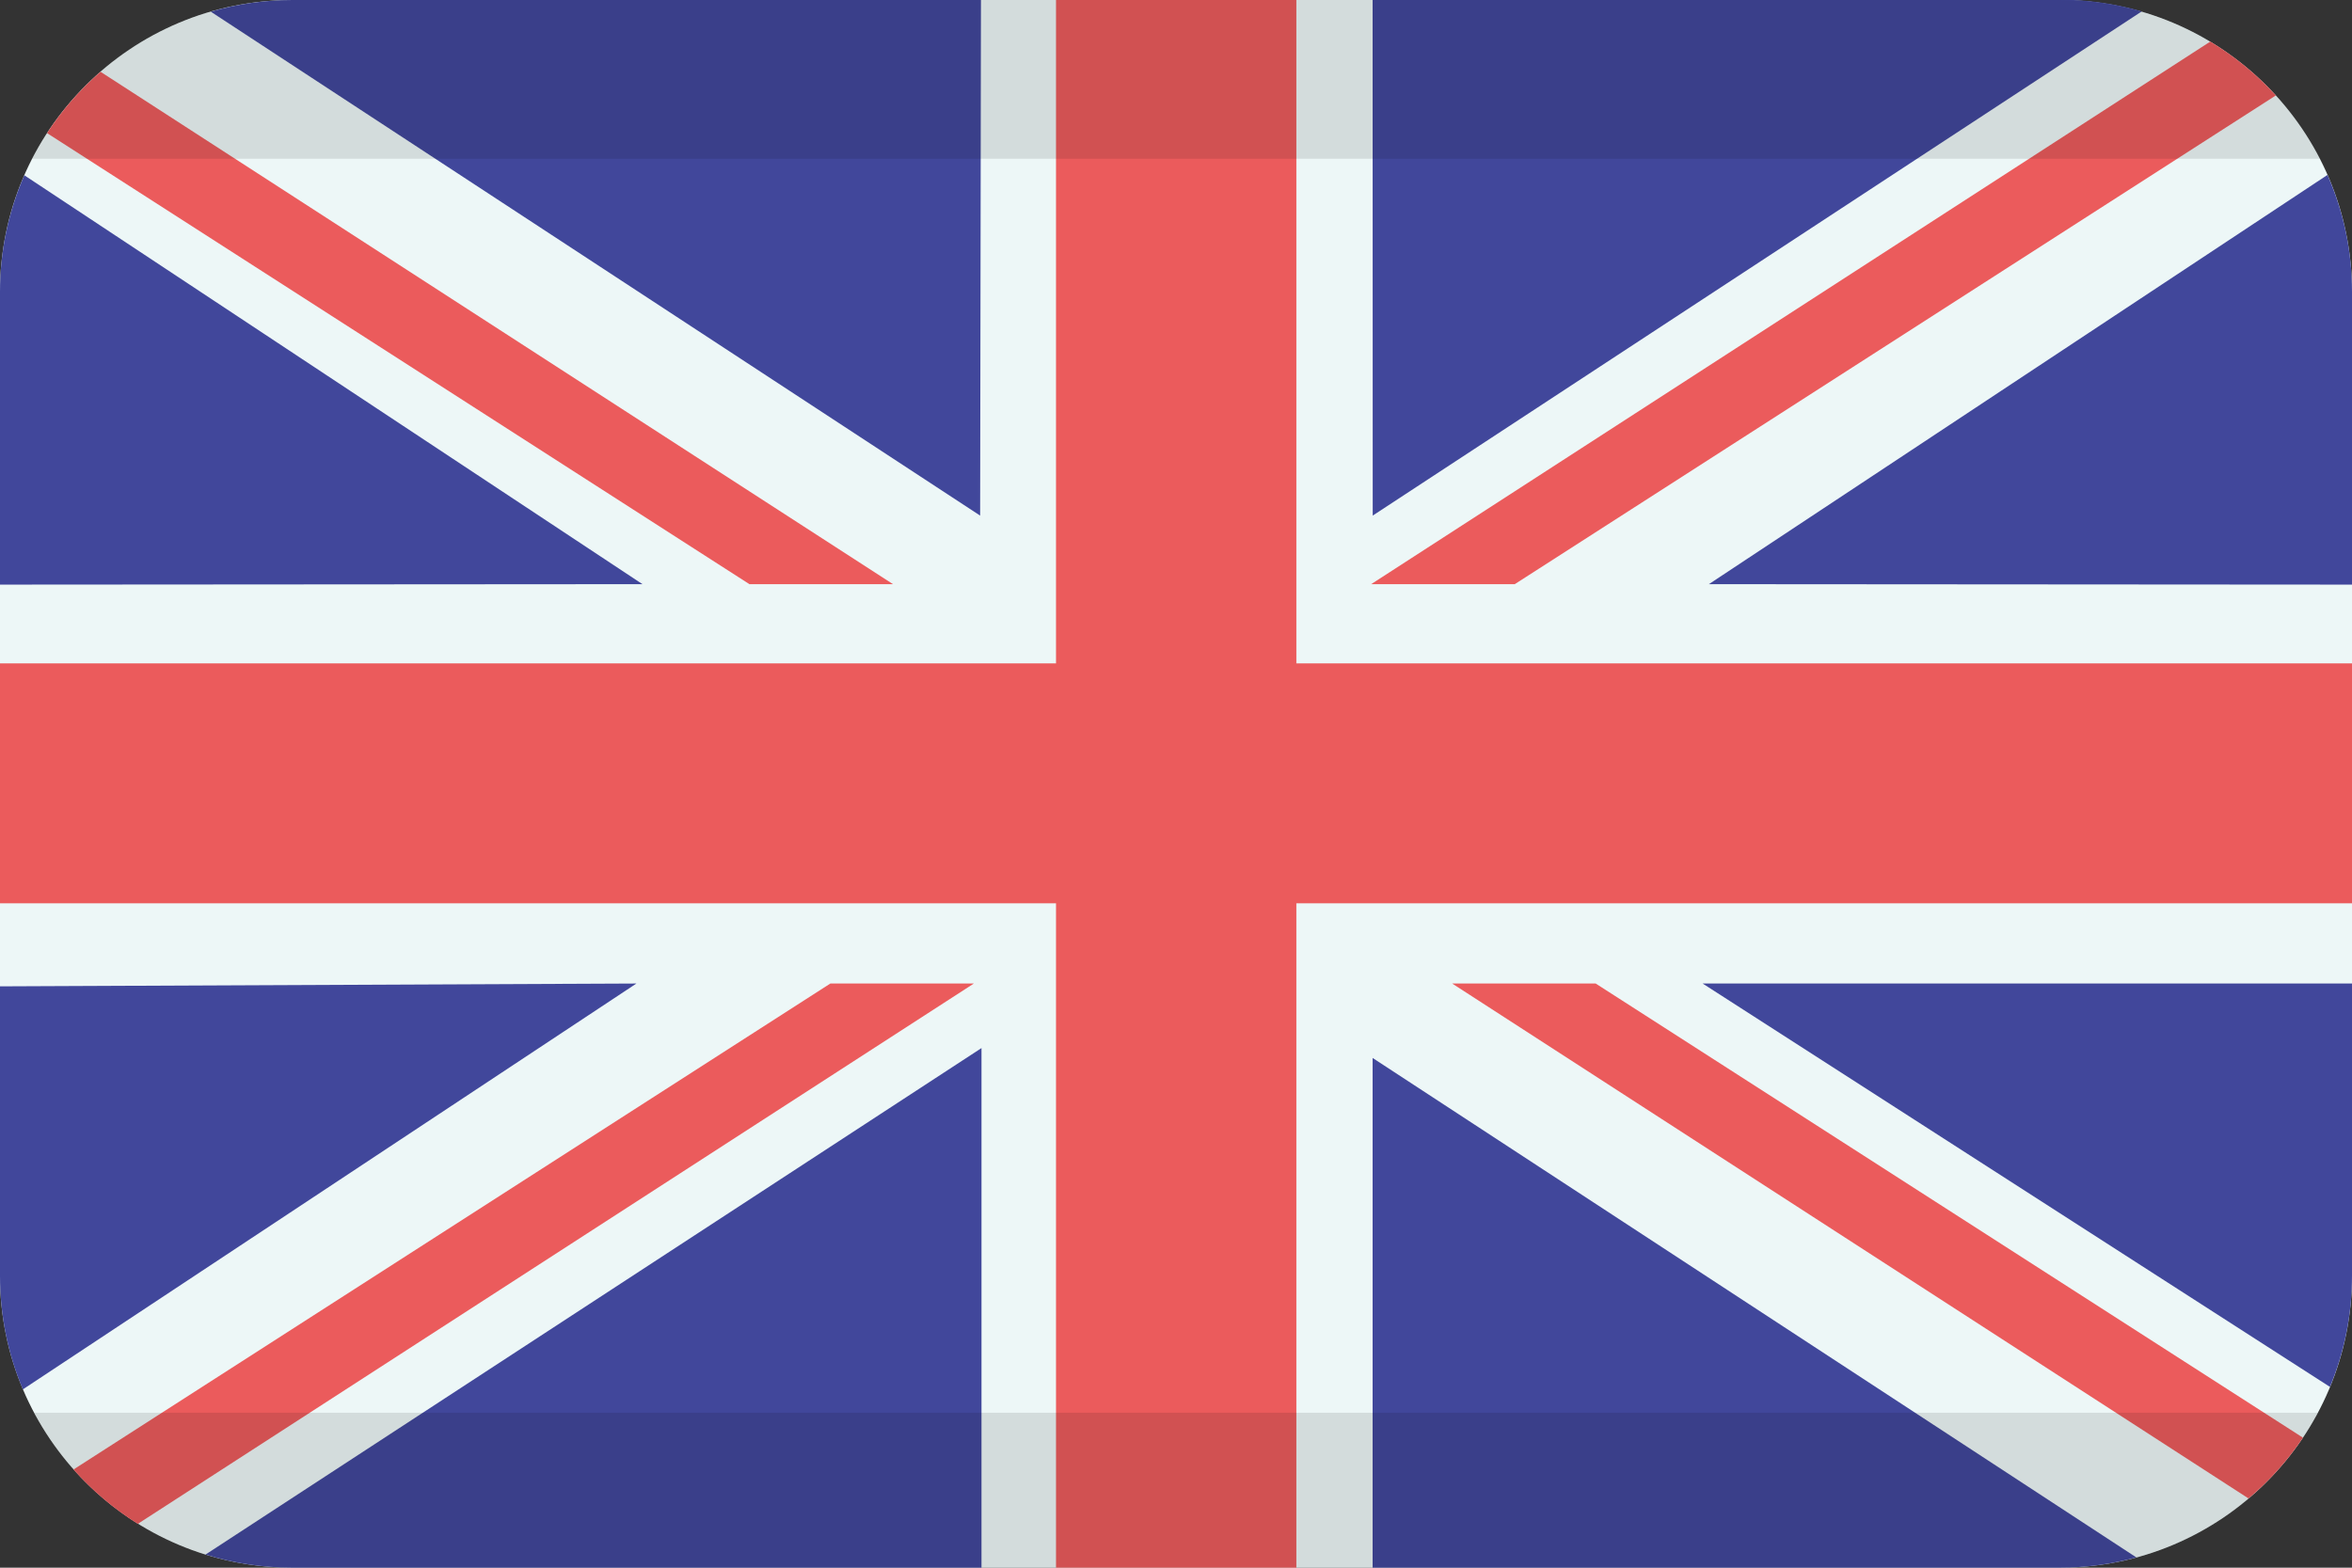
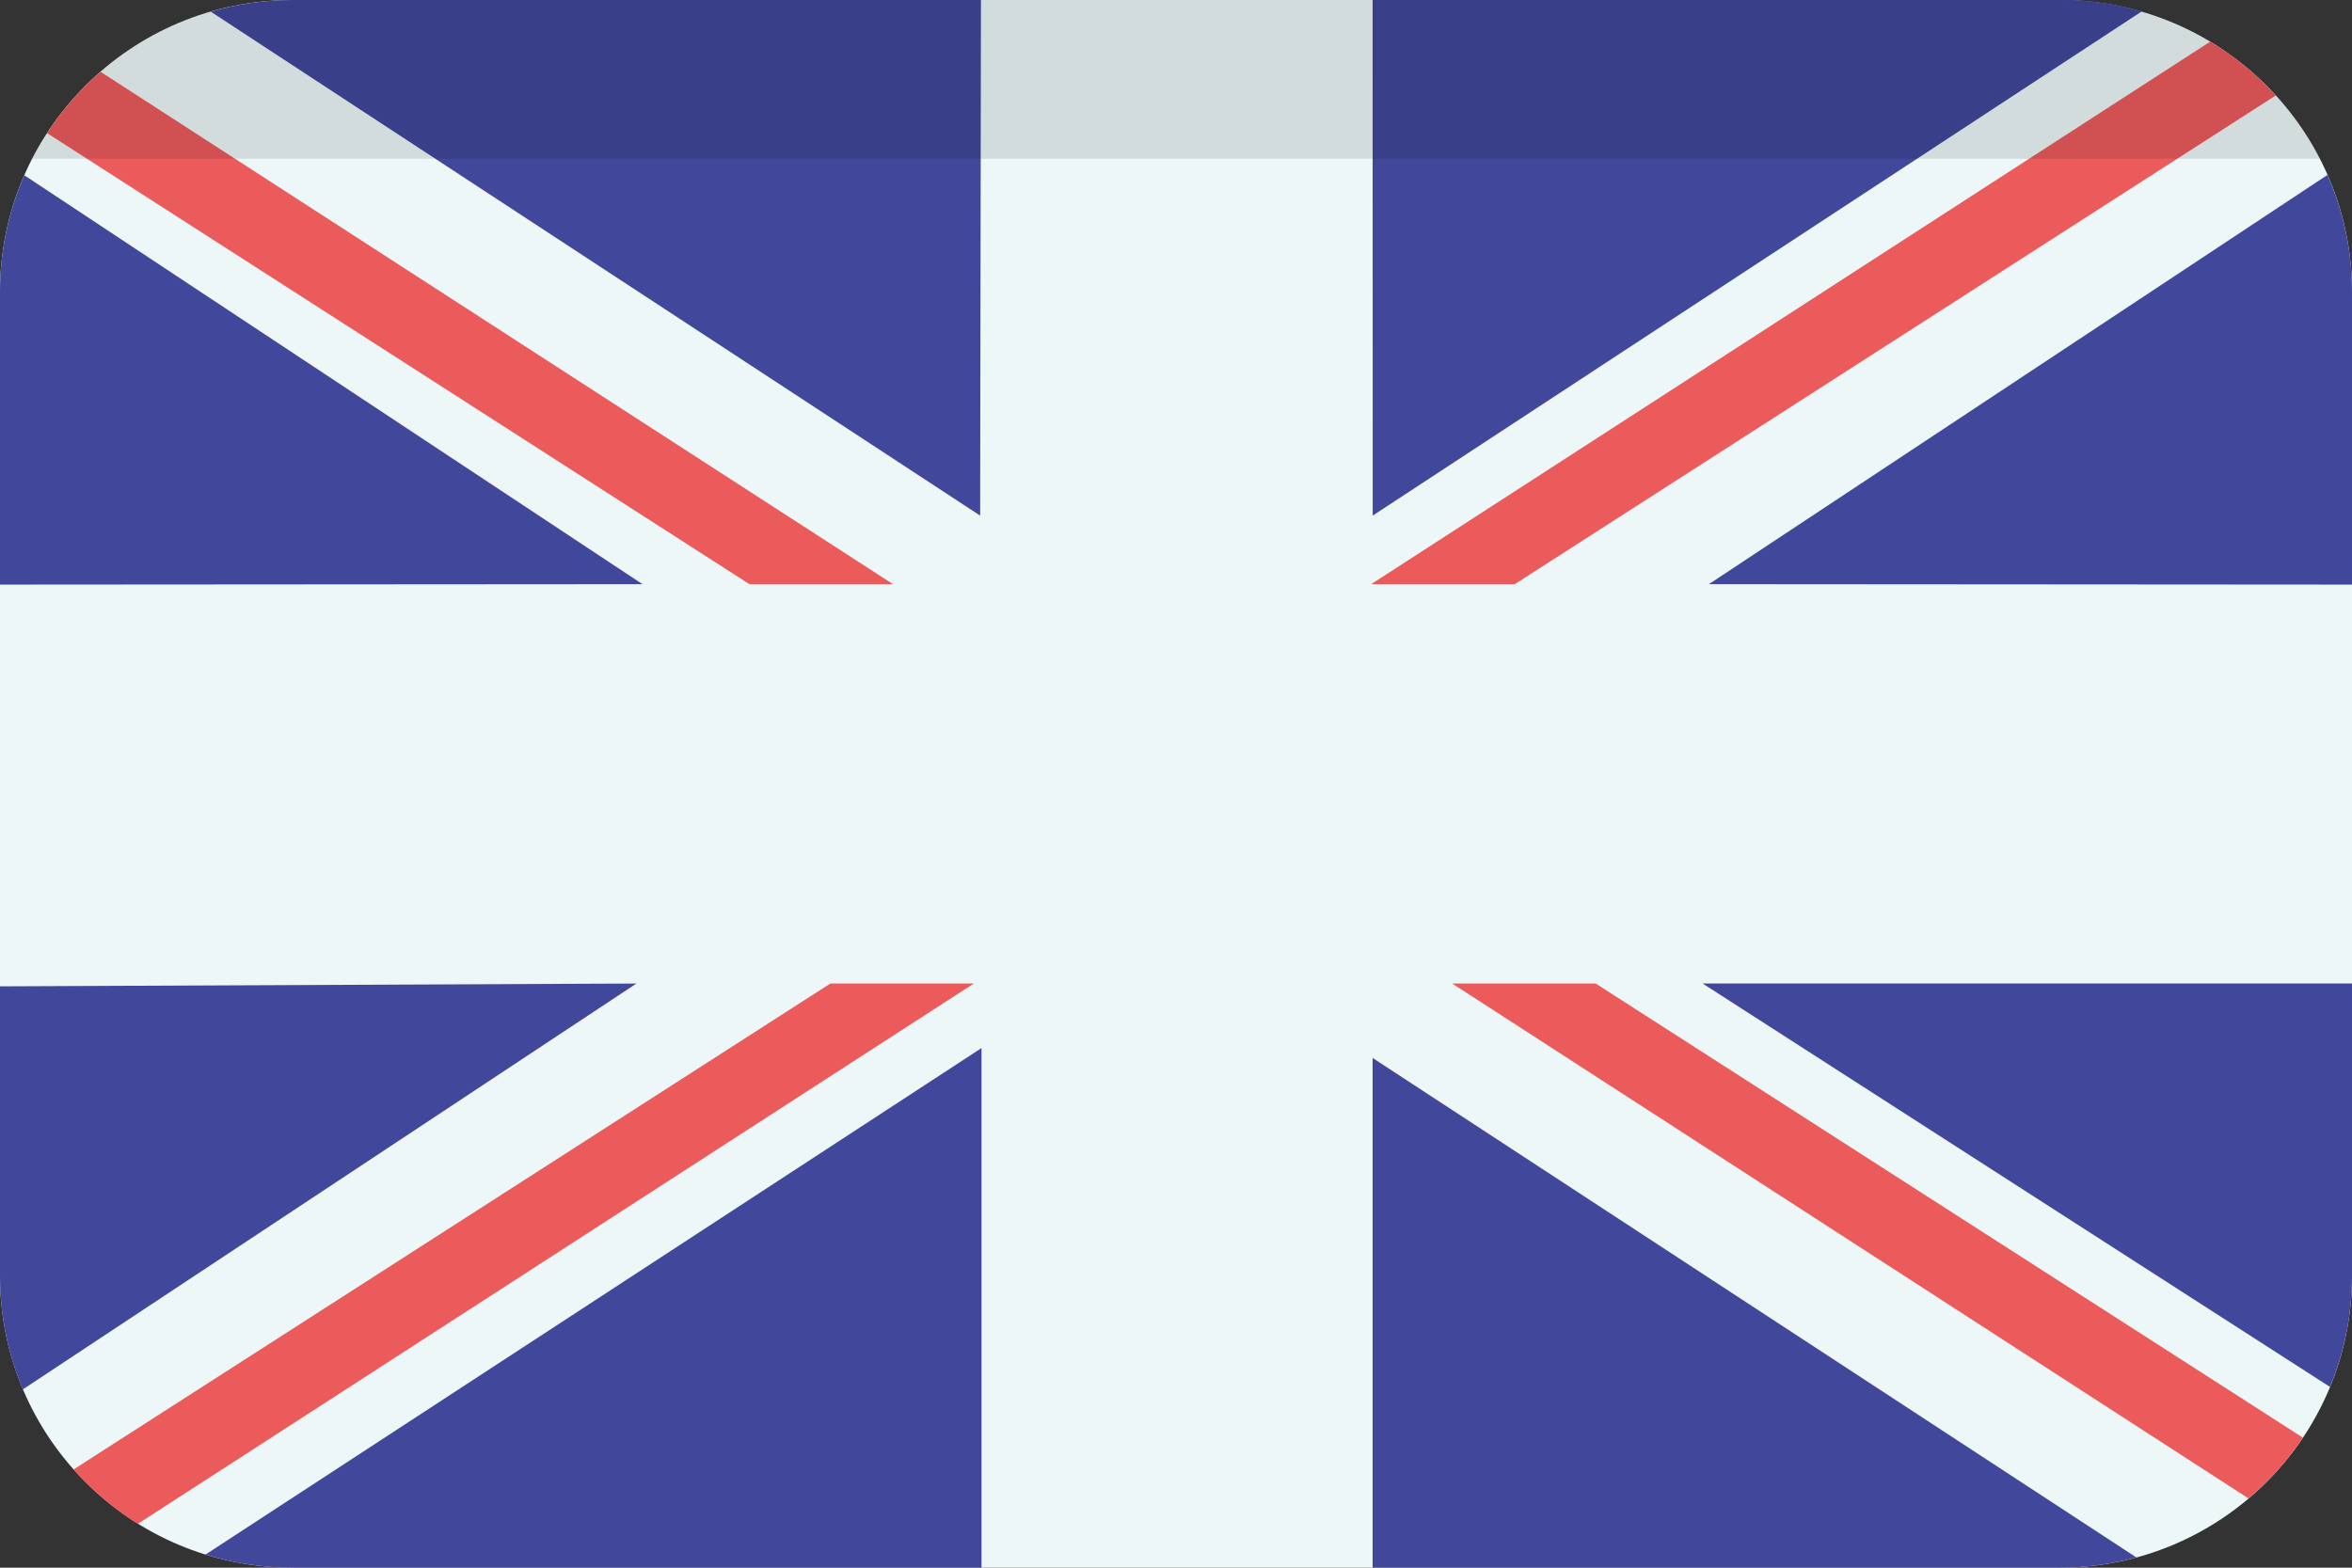
<svg xmlns="http://www.w3.org/2000/svg" width="69" height="46" viewBox="0 0 69 46" fill="none">
  <rect x="0" y="0" width="69" height="46" fill="#333333" stroke="none" />
  <path d="M60.421 0H8.579C3.841 0 0 3.834 0 8.562V37.438C0 42.166 3.841 46 8.579 46H60.421C65.159 46 69 42.166 69 37.438V8.562C69 3.834 65.159 0 60.421 0Z" fill="#EDF7F7" />
  <path d="M40.271 15.129L62.833 0.334C62.045 0.104 61.228 -0.012 60.407 -0.011H40.268L40.271 15.129Z" fill="#41479B" />
-   <path d="M69 19.465H38.031V0H30.98V19.465H0V26.505H30.98V46H38.031V26.505H69V19.465Z" fill="#EB5B5C" />
  <path d="M1.38 3.906L21.986 17.141H26.198L2.949 2.106C2.344 2.63 1.816 3.236 1.38 3.906Z" fill="#EB5B5C" />
  <path d="M46.812 28.859H42.602L65.965 43.969C66.578 43.452 67.115 42.852 67.561 42.185L46.812 28.859Z" fill="#EB5B5C" />
  <path d="M24.36 28.859L2.156 43.119C2.705 43.738 3.341 44.276 4.043 44.714L28.57 28.859H24.36Z" fill="#EB5B5C" />
  <path d="M64.841 1.221L40.225 17.141H44.438L66.766 2.8C66.205 2.183 65.556 1.651 64.841 1.221Z" fill="#EB5B5C" />
  <path d="M28.754 15.129L28.778 0H8.579C7.768 0 6.962 0.115 6.183 0.342L28.754 15.129Z" fill="#41479B" />
  <path d="M69 17.154V8.562C69.001 7.382 68.756 6.214 68.28 5.133L50.133 17.141L69 17.154Z" fill="#41479B" />
  <path d="M49.95 28.859L68.353 40.695C68.781 39.66 69.001 38.552 69 37.432V28.859H49.95Z" fill="#41479B" />
  <path d="M60.421 46C61.182 46.001 61.94 45.899 62.674 45.699L40.268 31.043V46H60.421Z" fill="#41479B" />
  <path d="M8.579 46H28.794V30.753L6.029 45.615C6.855 45.871 7.715 46.001 8.579 46Z" fill="#41479B" />
  <path d="M2.93381e-06 28.942V37.438C-0.001 38.581 0.227 39.714 0.671 40.768L18.67 28.859L2.93381e-06 28.942Z" fill="#41479B" />
  <path d="M18.848 17.141L0.714 5.143C0.242 6.222 -0.001 7.386 3.37326e-06 8.562V17.154L18.848 17.141Z" fill="#41479B" />
  <g style="mix-blend-mode:color-burn" opacity="0.11">
    <path d="M0.943 4.659H68.057C67.337 3.256 66.243 2.079 64.896 1.257C63.549 0.435 62 -0 60.421 1.40425e-07H8.579C7 -0 5.451 0.435 4.104 1.257C2.757 2.079 1.663 3.256 0.943 4.659Z" fill="black" />
  </g>
  <g style="mix-blend-mode:color-burn" opacity="0.11">
-     <path d="M1.003 41.454C1.733 42.827 2.824 43.975 4.159 44.776C5.494 45.577 7.022 46 8.579 46H60.421C61.978 46 63.506 45.577 64.841 44.776C66.176 43.975 67.267 42.827 67.997 41.454H1.003Z" fill="black" />
-   </g>
+     </g>
</svg>